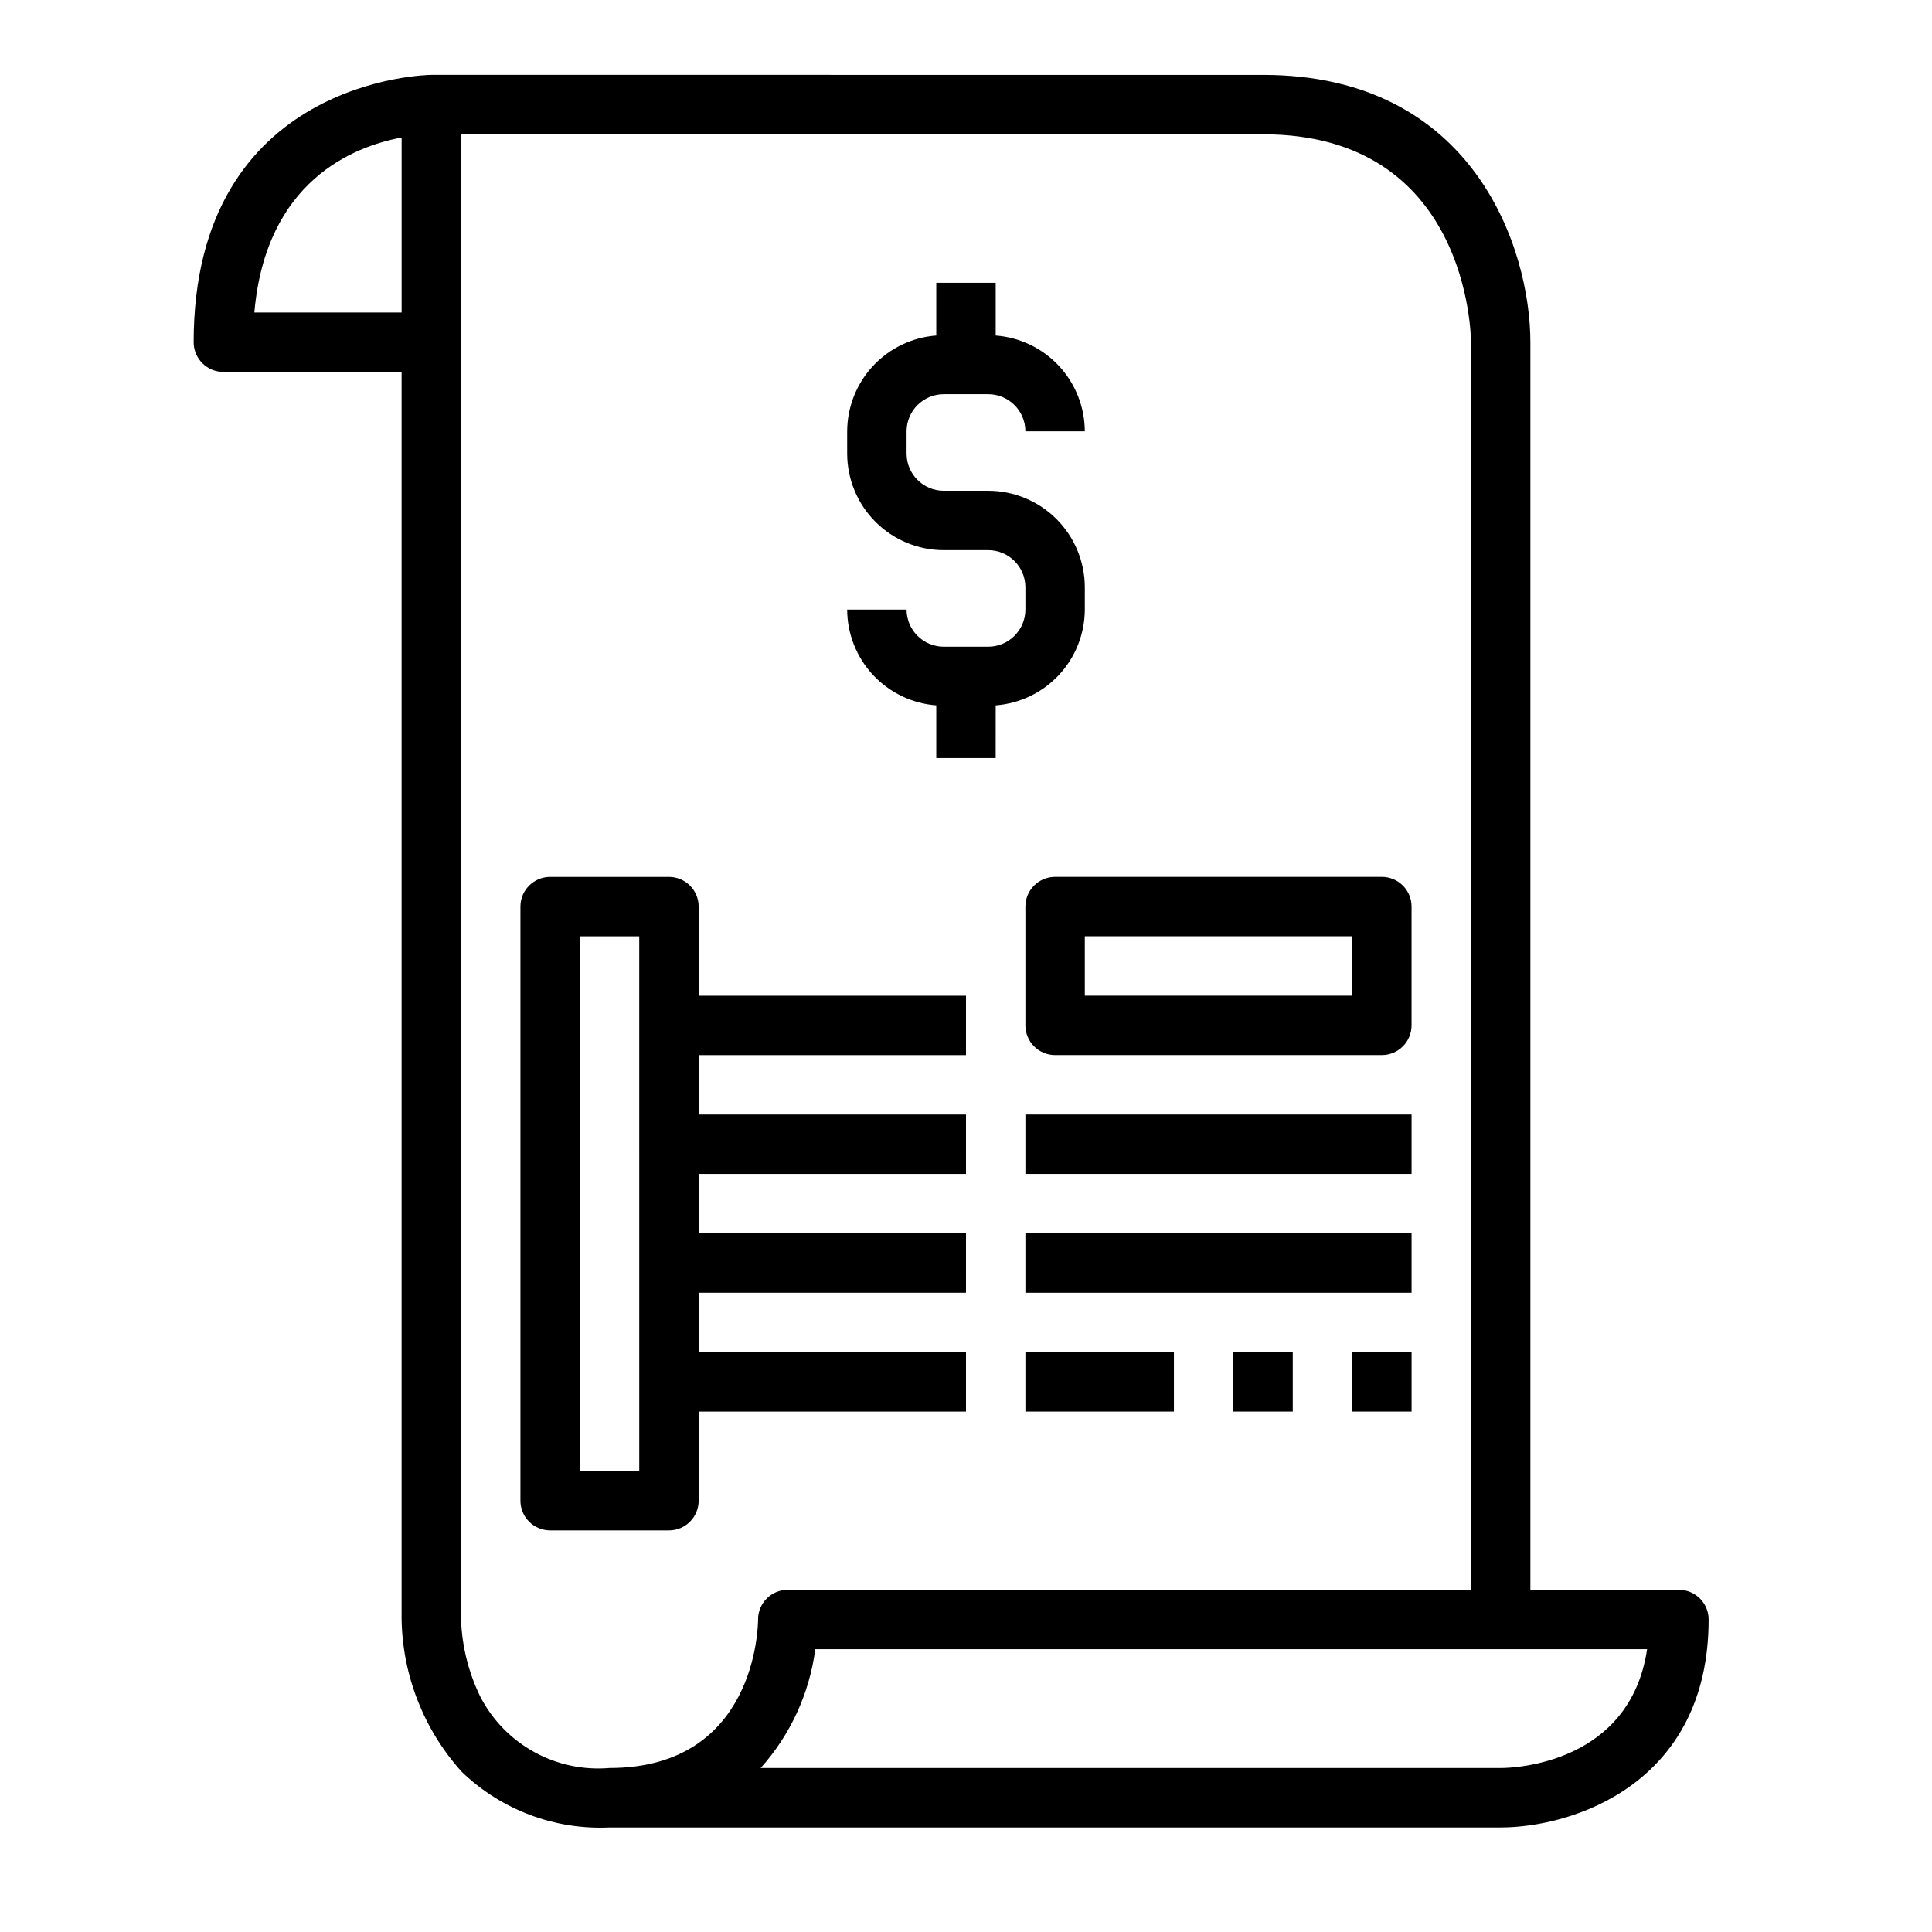
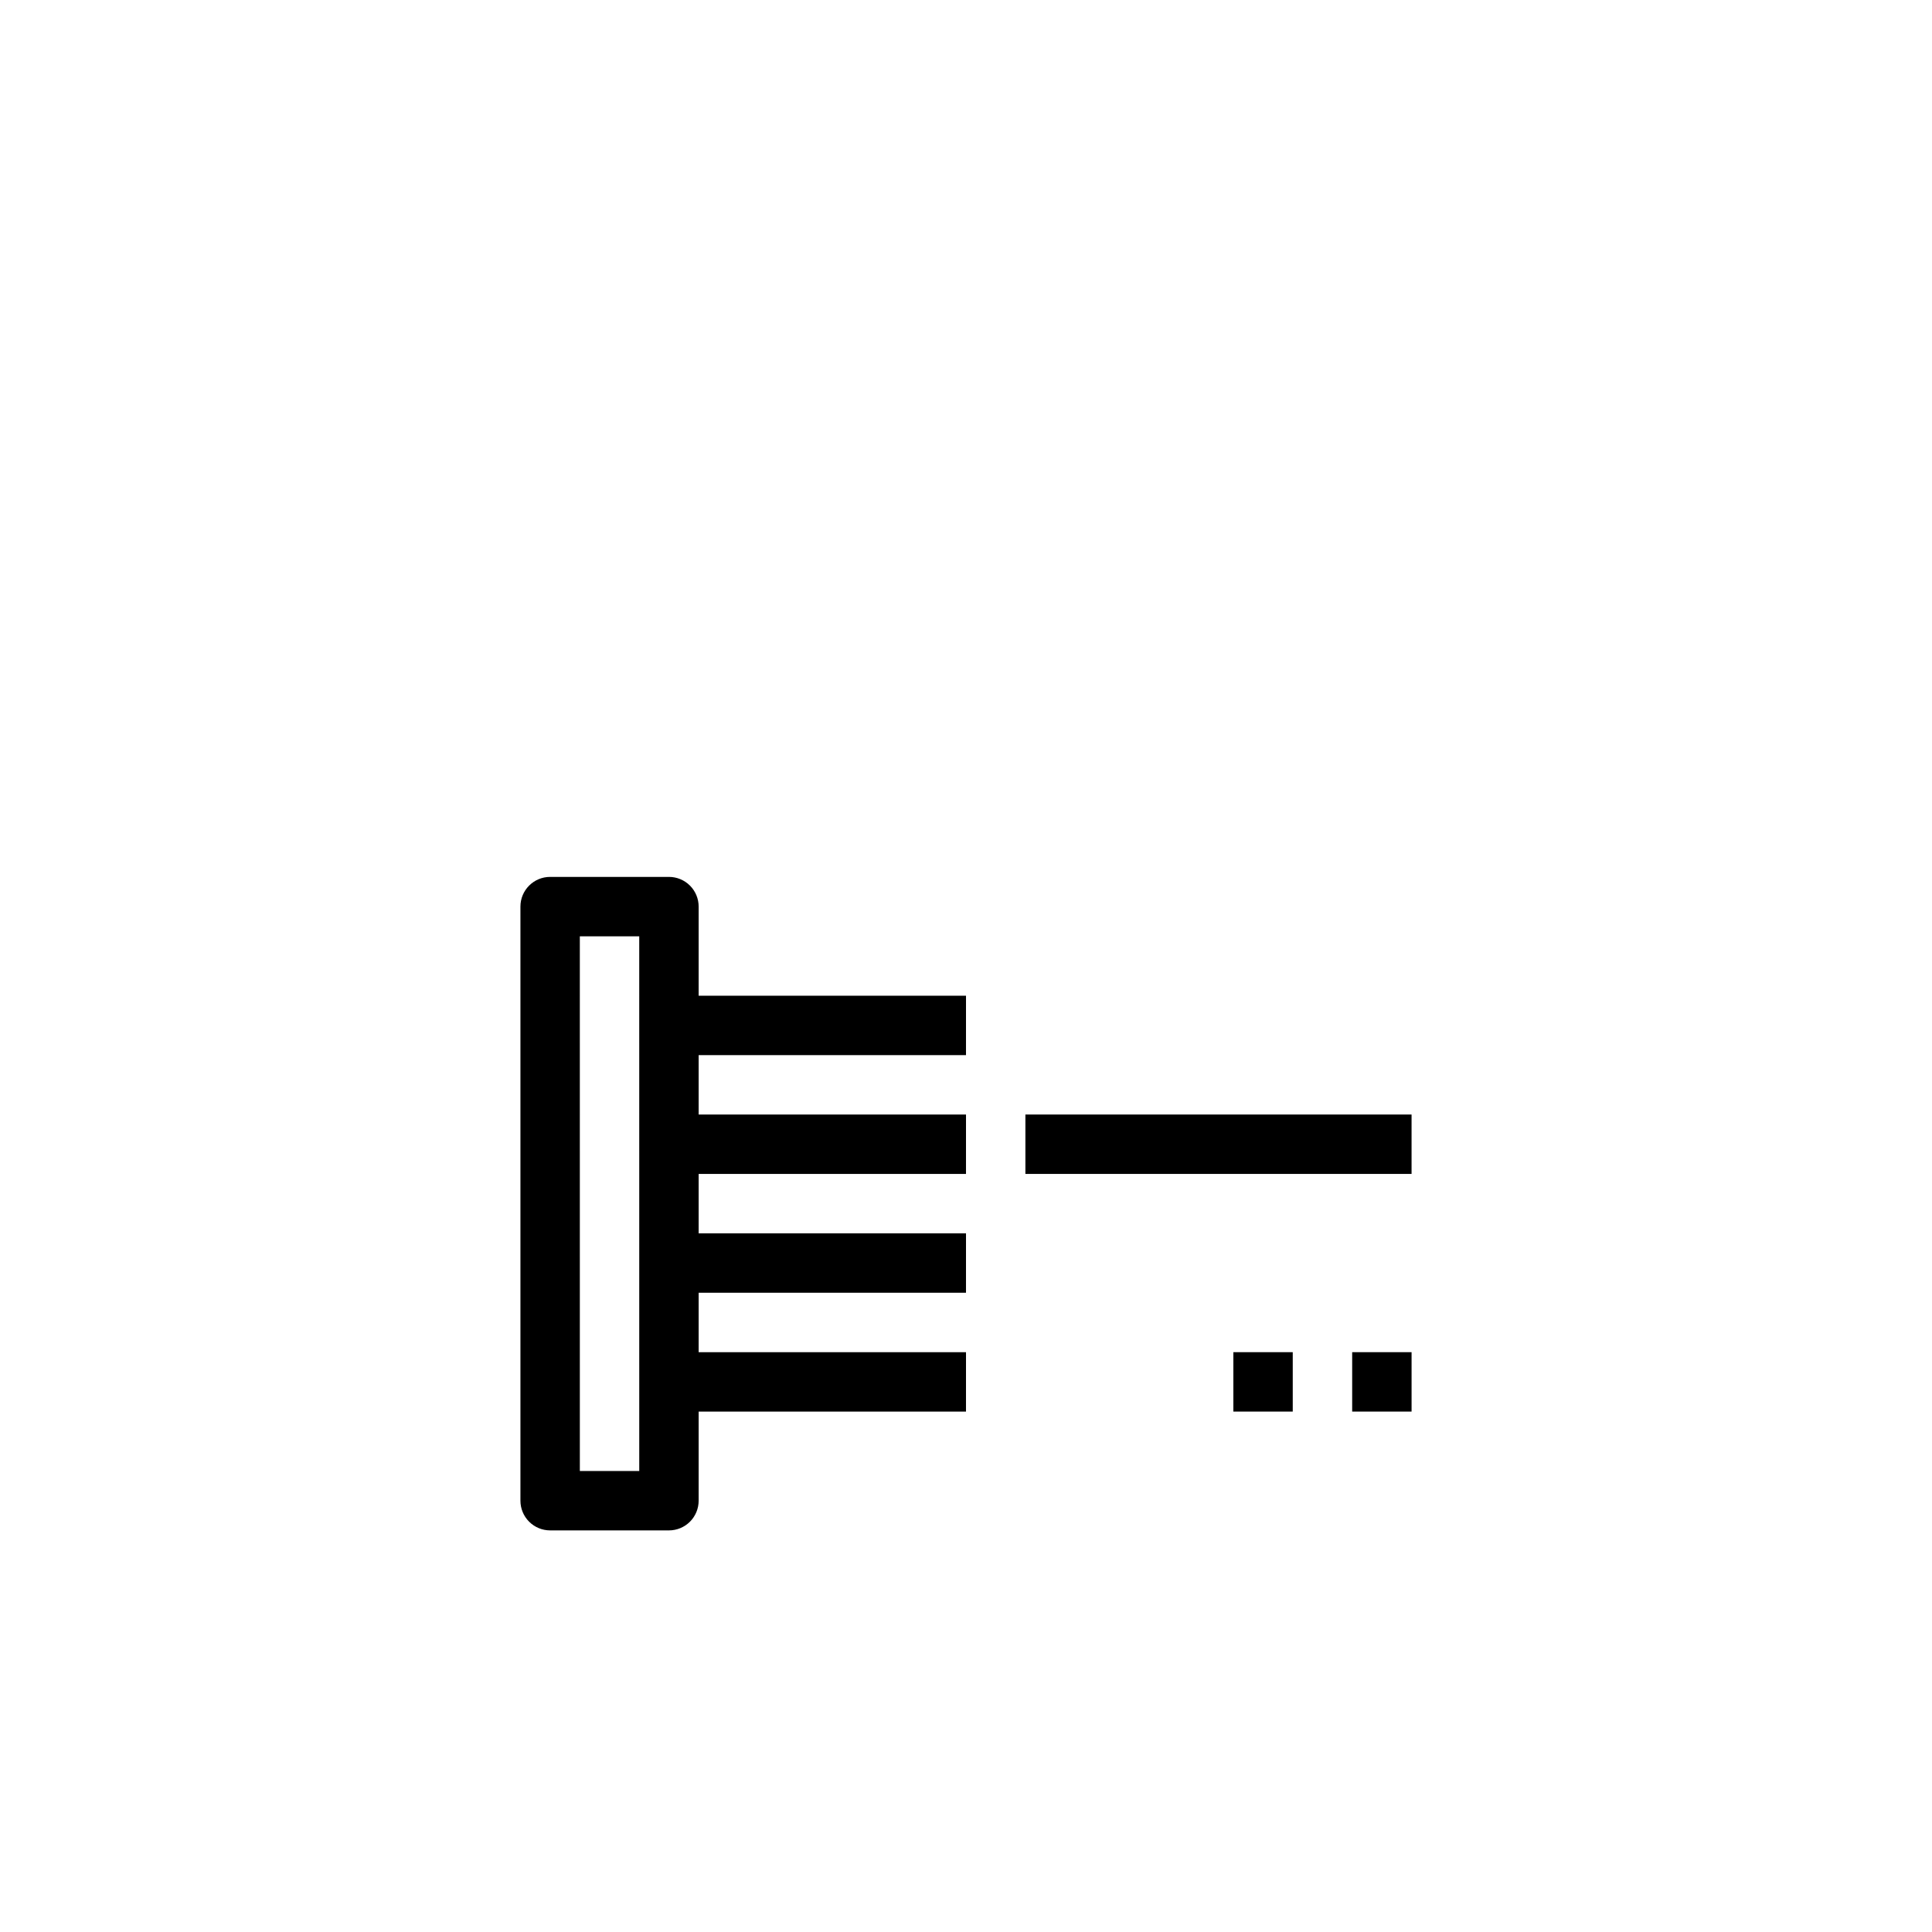
<svg xmlns="http://www.w3.org/2000/svg" fill="#000000" width="800px" height="800px" version="1.1" viewBox="144 144 512 512">
  <g>
-     <path d="m266.42 613.6c10.469 10.062 24.613 15.375 39.117 14.691h236.16c19.059 0 55.105-11.516 55.105-55.105 0-2.09-0.832-4.09-2.309-5.566-1.477-1.477-3.477-2.305-5.566-2.305h-39.359v-330.62c0-24.504-14.809-70.848-70.848-70.848l-220.42-0.004c-0.629 0-62.977 0.789-62.977 70.848v0.004c0 2.086 0.832 4.09 2.309 5.566 1.477 1.477 3.477 2.305 5.566 2.305h47.23v330.56c0.254 14.98 5.934 29.363 15.988 40.477zm314.08-32.543c-4.527 30.301-35.094 31.488-38.801 31.488h-196.12c7.887-8.797 12.934-19.773 14.477-31.488zm-314.32-401.47h212.54c54.184 0 55.105 52.875 55.105 55.105v330.62h-181.06c-4.348 0-7.871 3.523-7.871 7.871 0 1.574-0.449 39.359-39.359 39.359-6.922 0.594-13.863-0.875-19.949-4.223-6.09-3.348-11.047-8.422-14.254-14.582-3.148-6.414-4.902-13.418-5.156-20.555zm-54.773 47.23c3.043-34.887 26.266-43.996 39.027-46.371v46.371z" />
-     <path d="m405.9 315.38h-11.809c-5.43-0.008-9.832-4.41-9.84-9.84h-15.742c0.02 6.426 2.461 12.609 6.836 17.316 4.379 4.703 10.371 7.586 16.777 8.07v13.973h15.742l0.004-13.973c6.41-0.484 12.398-3.367 16.777-8.07 4.375-4.707 6.82-10.891 6.84-17.316v-5.906c-0.012-6.781-2.707-13.285-7.504-18.082-4.797-4.793-11.301-7.492-18.082-7.5h-11.809c-5.43-0.008-9.832-4.41-9.84-9.84v-5.906c0.008-5.43 4.41-9.828 9.84-9.84h11.809c5.43 0.012 9.832 4.41 9.84 9.84h15.746c-0.02-6.426-2.465-12.609-6.84-17.316-4.379-4.703-10.367-7.586-16.777-8.07v-13.973h-15.746v13.973c-6.406 0.484-12.398 3.367-16.777 8.07-4.375 4.707-6.816 10.891-6.836 17.316v5.906c0.008 6.781 2.707 13.285 7.5 18.082 4.797 4.793 11.301 7.492 18.082 7.5h11.809c5.43 0.012 9.832 4.41 9.84 9.84v5.906c-0.008 5.43-4.41 9.832-9.84 9.84z" />
    <path d="m289.79 549.57h31.488c2.09 0 4.09-0.828 5.566-2.305 1.477-1.477 2.305-3.481 2.305-5.566v-23.617h70.848l0.004-15.742h-70.852v-15.746h70.848l0.004-15.742h-70.852v-15.746h70.848l0.004-15.742h-70.852v-15.746h70.848l0.004-15.742h-70.852v-23.617c0-2.086-0.828-4.09-2.305-5.566s-3.477-2.305-5.566-2.305h-31.488c-4.348 0-7.871 3.523-7.871 7.871v157.44c0 2.086 0.828 4.09 2.305 5.566 1.477 1.477 3.481 2.305 5.566 2.305zm7.871-157.44h15.742l0.004 141.7h-15.742z" />
-     <path d="m415.74 384.25v31.488c0 2.09 0.828 4.09 2.305 5.566 1.477 1.477 3.481 2.305 5.566 2.305h86.594c2.086 0 4.09-0.828 5.566-2.305 1.477-1.477 2.305-3.477 2.305-5.566v-31.488c0-2.086-0.828-4.09-2.305-5.566-1.477-1.477-3.481-2.305-5.566-2.305h-86.594c-4.348 0-7.871 3.523-7.871 7.871zm15.742 7.871h70.848v15.742l-70.844 0.004z" />
    <path d="m415.74 439.36h102.34v15.742h-102.34z" />
-     <path d="m415.74 470.85h102.34v15.742h-102.34z" />
-     <path d="m415.74 502.34h39.359v15.742h-39.359z" />
    <path d="m470.85 502.34h15.742v15.742h-15.742z" />
    <path d="m502.34 502.34h15.742v15.742h-15.742z" />
  </g>
</svg>